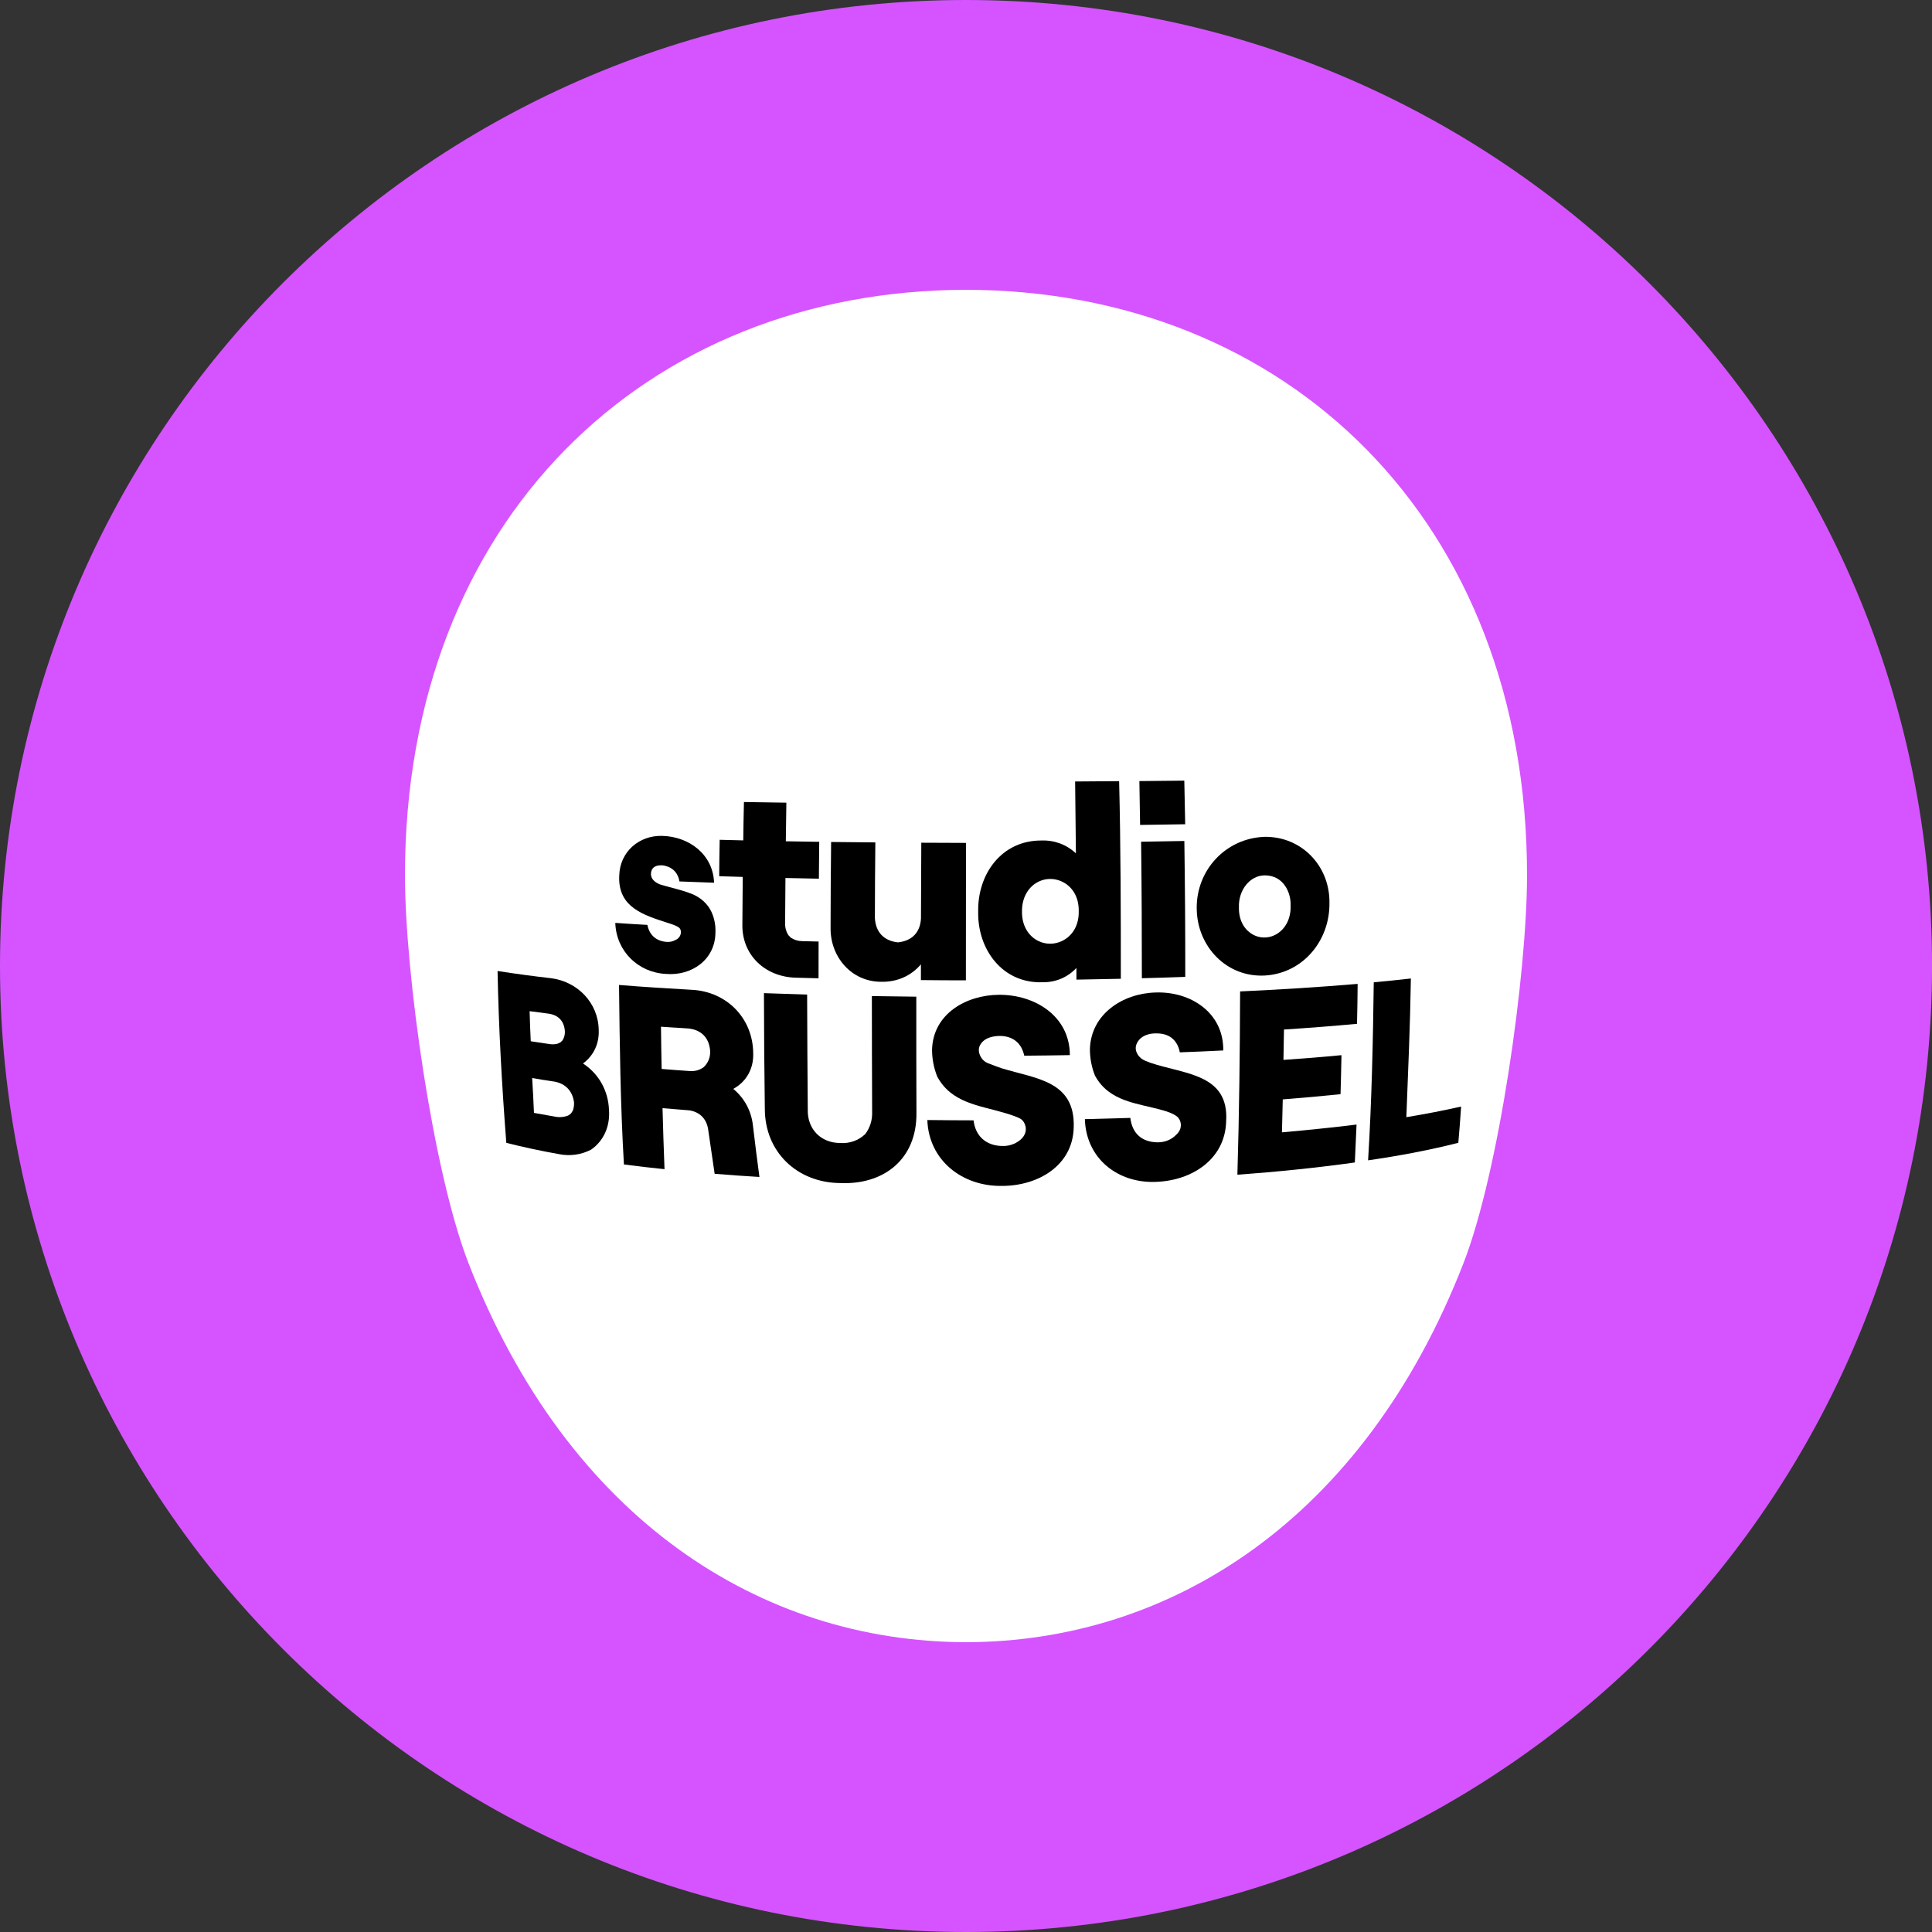
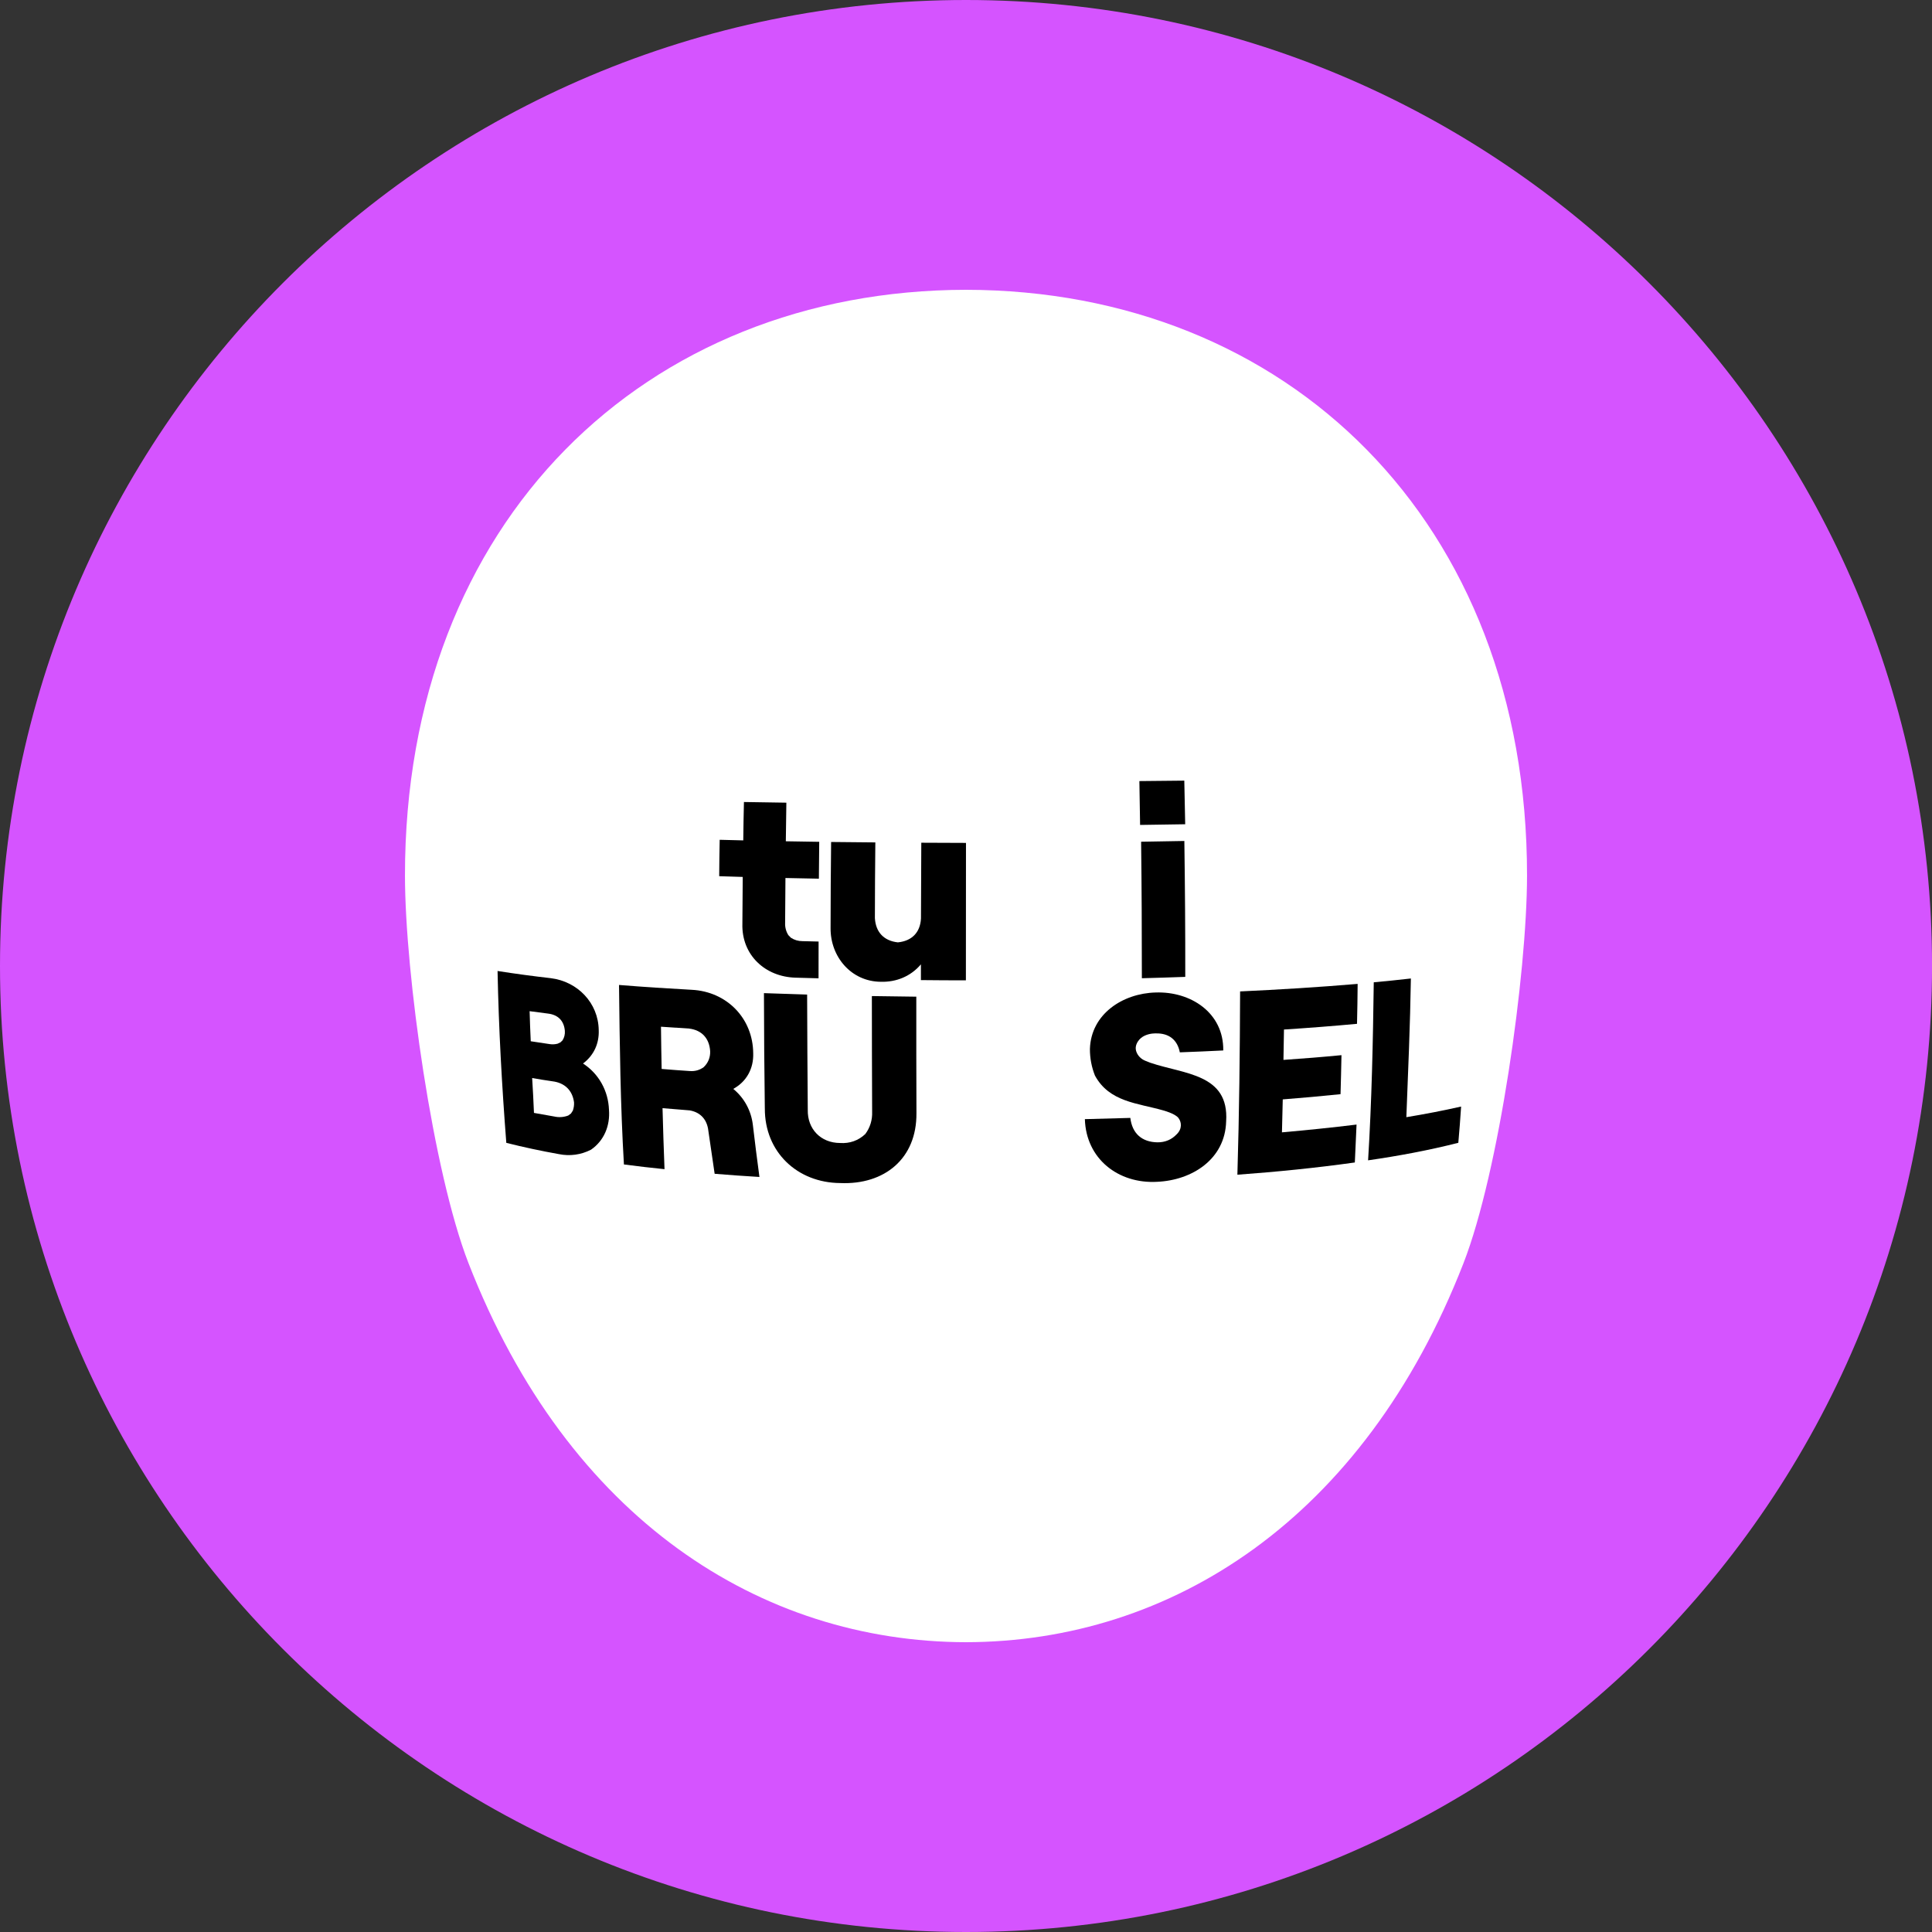
<svg xmlns="http://www.w3.org/2000/svg" id="Layer_1" viewBox="0 0 1080 1080">
  <rect x="0" y="0" width="1080" height="1080" fill="#333333" stroke="none" />
  <defs>
    <style>
      .cls-1 {
        fill: #d554ff;
      }

      .cls-2 {
        fill: #fff;
      }
    </style>
  </defs>
  <path class="cls-1" d="M540,0C241.76,0,0,241.77,0,540.01s241.77,539.99,540.01,539.99,540.01-241.76,540.01-539.99S838.24,0,540,0" />
  <g>
    <path class="cls-2" d="M226.38,489.5c.03,54.9,15.63,165.53,35.54,216.68,55.77,143.23,163.53,211.6,278.08,211.82,114.55-.22,222.32-68.59,278.08-211.82,19.91-51.15,35.51-161.79,35.54-216.68.11-198.49-134.42-327.24-313.62-327.5-179.21.26-313.73,129.01-313.62,327.5" />
    <g>
      <g>
        <path d="M278.14,542.79c9.92,1.56,19.87,2.89,29.85,4.03,14.88,1.87,26.48,13.8,26.7,29h0c.3,7.58-2.77,14.16-8.77,18.69h0c8.84,5.75,14.12,15.32,14.5,25.86h0c.69,8.9-2.71,17.23-10.02,22.3-5.6,2.89-11.84,3.74-18.03,2.48-9.85-1.76-19.64-3.84-29.34-6.29h0c-2.48-31.97-4.26-64.01-4.89-96.07h0ZM307.2,583.65c1.51.24,3,.17,4.48-.21l1.59-.74,1.18-1.12c1-1.59,1.45-3.41,1.31-5.3h0c-.46-5.62-3.75-8.99-9.39-9.68-3.44-.42-6.88-.87-10.31-1.35h0c.16,5.61.36,11.22.63,16.82h0c3.5.55,7.01,1.07,10.51,1.58ZM309.75,624.12c2.64.61,5.36.43,7.89-.53l1.55-1.15,1.04-1.62c.52-1.49.74-3.01.66-4.58h0c-.89-6.78-5.27-10.96-12.07-11.79-3.79-.54-7.58-1.15-11.34-1.84h0c.4,6.5.74,13,1.01,19.51h0c3.75.67,7.51,1.34,11.26,2Z" />
        <path d="M346.05,550.6c13.56,1.1,27.14,1.98,40.72,2.71,19.49,1,34.14,15.88,34.28,35.5h0c.27,8.51-3.7,15.81-11.15,19.89h0c6.15,5.06,9.97,12.11,10.94,20.02h0c1.14,9.75,2.38,19.49,3.69,29.21-8.35-.49-16.7-1.1-25.04-1.78h0c-1.24-8.43-2.45-16.86-3.7-25.29h0c-1.04-5.61-4.66-9.18-10.29-10.15-5.05-.38-10.09-.79-15.14-1.24h0c.32,11.37.64,22.74,1.11,34.11-7.58-.77-15.14-1.64-22.69-2.64h0c-1.98-33.4-2.35-66.91-2.74-100.35h0ZM385.59,598.71c2.83.24,5.49-.49,7.76-2.15,2.52-2.36,3.77-5.49,3.63-8.98h0c-.47-7.16-4.69-11.73-11.74-12.6-5.25-.33-10.5-.68-15.75-1.04h0c.08,7.87.21,15.74.37,23.61h0c5.24.44,10.49.83,15.74,1.17Z" />
        <path d="M427.54,619.62c-.29-21.48-.45-42.97-.49-64.45h0c8.05.3,16.09.57,24.14.81.03,21.47.22,42.94.36,64.41h0c-.25,10.7,7.25,18.51,18.04,18.55,5.34.38,10.29-1.35,14.12-5.01,2.69-3.61,3.99-7.88,3.82-12.43h0c-.1-21.56-.13-43.12-.15-64.69h0c8.28.15,16.56.26,24.84.34,0,21.71-.02,43.43.08,65.14h0c.21,25.43-17.91,40.08-42.53,39.05-24.16-.14-42.33-17.43-42.22-41.71h0Z" />
        <path d="M693.23,554.21c21.92-1.01,43.83-2.36,65.7-4.21-.05,7.44-.17,14.88-.35,22.32-13.59,1.27-27.21,2.31-40.83,3.19h0c-.09,5.66-.19,11.32-.29,16.98h0c10.82-.74,21.63-1.6,32.43-2.65-.13,7.27-.31,14.54-.52,21.81-10.76,1.09-21.52,2.1-32.3,2.92h0c-.18,6.14-.33,12.28-.45,18.42h0c13.92-1.23,27.82-2.65,41.7-4.35-.31,7.07-.63,14.13-.96,21.19-21.78,3.06-43.71,5.24-65.65,6.84h0c1.03-34.14,1.4-68.31,1.52-102.46h0Z" />
        <path d="M767.94,549.11c6.92-.63,13.84-1.34,20.75-2.13-.4,25.87-1.52,51.68-2.53,77.53h0c10.25-1.69,20.47-3.65,30.61-5.94-.44,6.76-.96,13.52-1.56,20.26-16.59,4.22-33.5,7.35-50.44,9.8h0c2.04-33.13,2.73-66.34,3.17-99.52h0Z" />
-         <path d="M560.37,597.3h0s-.05-.01-.11-.03c-.09-.03-.19-.06-.28-.08h0c-1.21-.43-5.06-1.76-7.88-2.93-3.38-1.4-4.36-4.61-4.36-4.61,0,0-2.22-4.19,2.14-7.87,3.9-3.28,10.48-2.63,10.48-2.63h0c6.45.55,10.78,4.32,12.2,10.99,8.5-.07,17-.17,25.5-.32-.04-21.86-19.6-33.88-39.67-33.72-18.28.12-36.85,10.63-37.37,30.71.01,5.14,1,10.26,2.91,15.03,7.98,14.74,23.26,16.01,37.46,20.22.34.1.7.21,1.09.33,0,0,.02,0,.03,0,2.94.9,7.05,2.27,8.47,3.36,1.95,1.49,3.86,5.78,1.03,9.68v.03s-.03.02-.04.03c-.82,1.12-2.04,2.21-3.76,3.19-.06.04-.12.07-.18.11-.32.18-.65.35-1,.52v-.02c-2.13.98-4.48,1.44-7.02,1.32-8.84-.22-14.77-5.57-15.78-14.33-8.61-.01-17.22-.08-25.84-.18.8,22.61,19.59,37.15,41.57,36.83,19.9.09,39.8-11.05,40.26-32.8.85-25.91-21.14-27.11-39.85-32.83Z" />
        <path d="M643.12,594.12h0s-2.84-1.12-2.84-1.12c-2.34-.93-4.25-2.77-5.07-5.15-.59-1.72-.44-3.61.88-5.66,2.02-3.13,5.58-4.1,7.92-4.4.07,0,.13-.02.2-.02,1.23-.14,2.08-.09,2.08-.09h0c7.13-.12,11.87,3.54,13.24,10.58,8.1-.29,16.19-.64,24.28-1.05.28-21.13-18.26-33.1-37.83-32.4-18.25.48-36.09,11.92-36.71,31.56-.02,5.1.93,10.16,2.82,14.89,8.04,14.78,23.73,15.35,37.99,19.41h0s6.75,1.75,8.69,4.3c1.7,2.23,2.2,5.96-.95,9.06-.03.03-.06.05-.09.08-2.78,2.95-6.46,4.49-10.67,4.46-8.76-.13-14.16-4.97-15.2-13.65-8.47.26-16.94.49-25.41.69.66,22.2,18.69,36.22,40.34,35.03,19.67-.86,38.06-12.67,38.63-33.77,1.76-26.67-23.51-26.36-42.3-32.76Z" />
      </g>
      <g>
        <path d="M439.58,448.7c-.1,7.19-.2,14.39-.3,21.58h0c6.22.1,12.45.2,18.67.3-.08,6.87-.14,13.74-.19,20.61-6.23-.11-12.46-.23-18.69-.38h0c-.08,8.36-.14,16.71-.18,25.07h0c-.11,2.44.51,4.82,1.81,6.88l1.4,1.43c1.93,1.27,4.15,1.93,6.47,1.92,3.01.09,6.02.16,9.03.22-.02,6.85-.03,13.7-.03,20.55-4.25-.12-8.49-.23-12.74-.35-17.07-.42-30.35-12.65-29.83-30.19h0c.07-8.71.12-17.42.19-26.13-4.38-.12-8.76-.25-13.15-.41h0c.04-6.78.13-13.57.27-20.35h0c4.39.1,8.78.21,13.18.33.08-7.15.2-14.3.38-21.45h0c7.91.15,15.82.28,23.73.37Z" />
        <path d="M539.95,548.02c-8.38,0-16.77-.05-25.15-.14h0c0-2.94,0-5.87,0-8.81h0c-5.65,6.67-13.67,10-22.45,9.75-16.5-.12-28.21-13.97-28.05-30.07h0c.01-16.03.12-32.06.3-48.08h0c8.24.11,16.48.2,24.72.24-.16,14.11-.22,28.22-.25,42.34h0c.46,7.84,5.03,12.68,12.83,13.54,7.84-.78,12.47-5.5,12.93-13.28h0c.04-14.14.13-28.28.18-42.42h0c8.33.06,16.65.1,24.98.1-.04,25.61-.03,51.23-.05,76.84h0Z" />
-         <path d="M546.81,509.67c-.4-21.11,13.1-39.88,35.25-39.82,7.3-.28,14.07,2.22,19.38,7.17h0c-.16-13.39-.3-26.78-.44-40.17h0c8.2-.1,16.4-.16,24.6-.18.9,36.81.96,73.65.95,110.47-8.27.2-16.54.36-24.82.48h0c0-2.17,0-4.35,0-6.52h0c-4.99,5.29-11.63,8.08-18.95,7.98-22.35.76-36.35-18.24-35.97-39.4h0ZM580.68,526.13c4.07,1.92,8.84,1.86,12.9-.06,6.12-2.89,9.63-9.08,9.44-16.75h0c.14-8.03-3.77-14.37-10.42-16.95-3.6-1.4-7.68-1.39-11.24.12-6.47,2.74-10.18,9.31-10.06,17.1h0c-.1,7.53,3.37,13.71,9.37,16.54Z" />
        <path d="M636.92,436.63c8.37-.08,16.74-.15,25.11-.25.18,8.13.36,16.26.5,24.38-8.4.13-16.8.27-25.21.38h0c-.1-8.17-.23-16.34-.4-24.51h0ZM637.89,470.53c8.06-.13,16.11-.26,24.17-.42.36,25.32.55,50.65.51,75.97-8.08.29-16.17.55-24.26.76h0c0-25.44-.11-50.88-.42-76.31h0Z" />
-         <path d="M668.97,507.95c-.28-21.55,16.14-39.24,37.66-40.14,20.88-.47,36.84,16.26,36.54,36.97h0c.25,20.87-14.6,39.16-35.87,40.53-21.58,1.3-38.15-16.24-38.32-37.36h0ZM699.95,522.18c4.54,2.72,10.14,2.47,14.5-.54,4.79-3.31,7.27-9.01,7.01-15.72h0c.19-6.87-3.89-16.59-14.44-16.59-8.27,0-14.81,8.26-14.45,17.82h0c-.15,6.73,2.53,12.12,7.39,15.02Z" />
-         <path d="M397.75,509.85c-2.15-4.68-6.17-8.2-10.95-10.12-5.53-2.22-11.4-3.43-17.17-5.11h0s-6.26-1.71-5.71-6.66c.64-5.74,7.85-4.01,7.85-4.01v.05c4.41,1.01,7.27,4.06,8.06,8.73,6.45.26,12.89.5,19.34.72-.55-15.81-13.94-25.83-29.05-26.19-12.98-.32-23.59,8.96-23.95,22.11-.96,17.95,13.78,22.21,27.4,26.62h0s5.1,1.47,6.34,2.87c1.24,1.4,1.18,5.02-2.35,6.64-.02.01-.05.01-.07.02-1.57.85-3.39,1.2-5.27.97-5.6-.57-9.24-3.92-10.32-9.47-5.98-.32-11.96-.69-17.94-1.12.49,15.73,12.7,27.76,28.3,28.53,14.33,1.2,27.5-7.91,27.67-22.99.18-4.18-.56-8.07-2.19-11.61Z" />
      </g>
    </g>
  </g>
</svg>